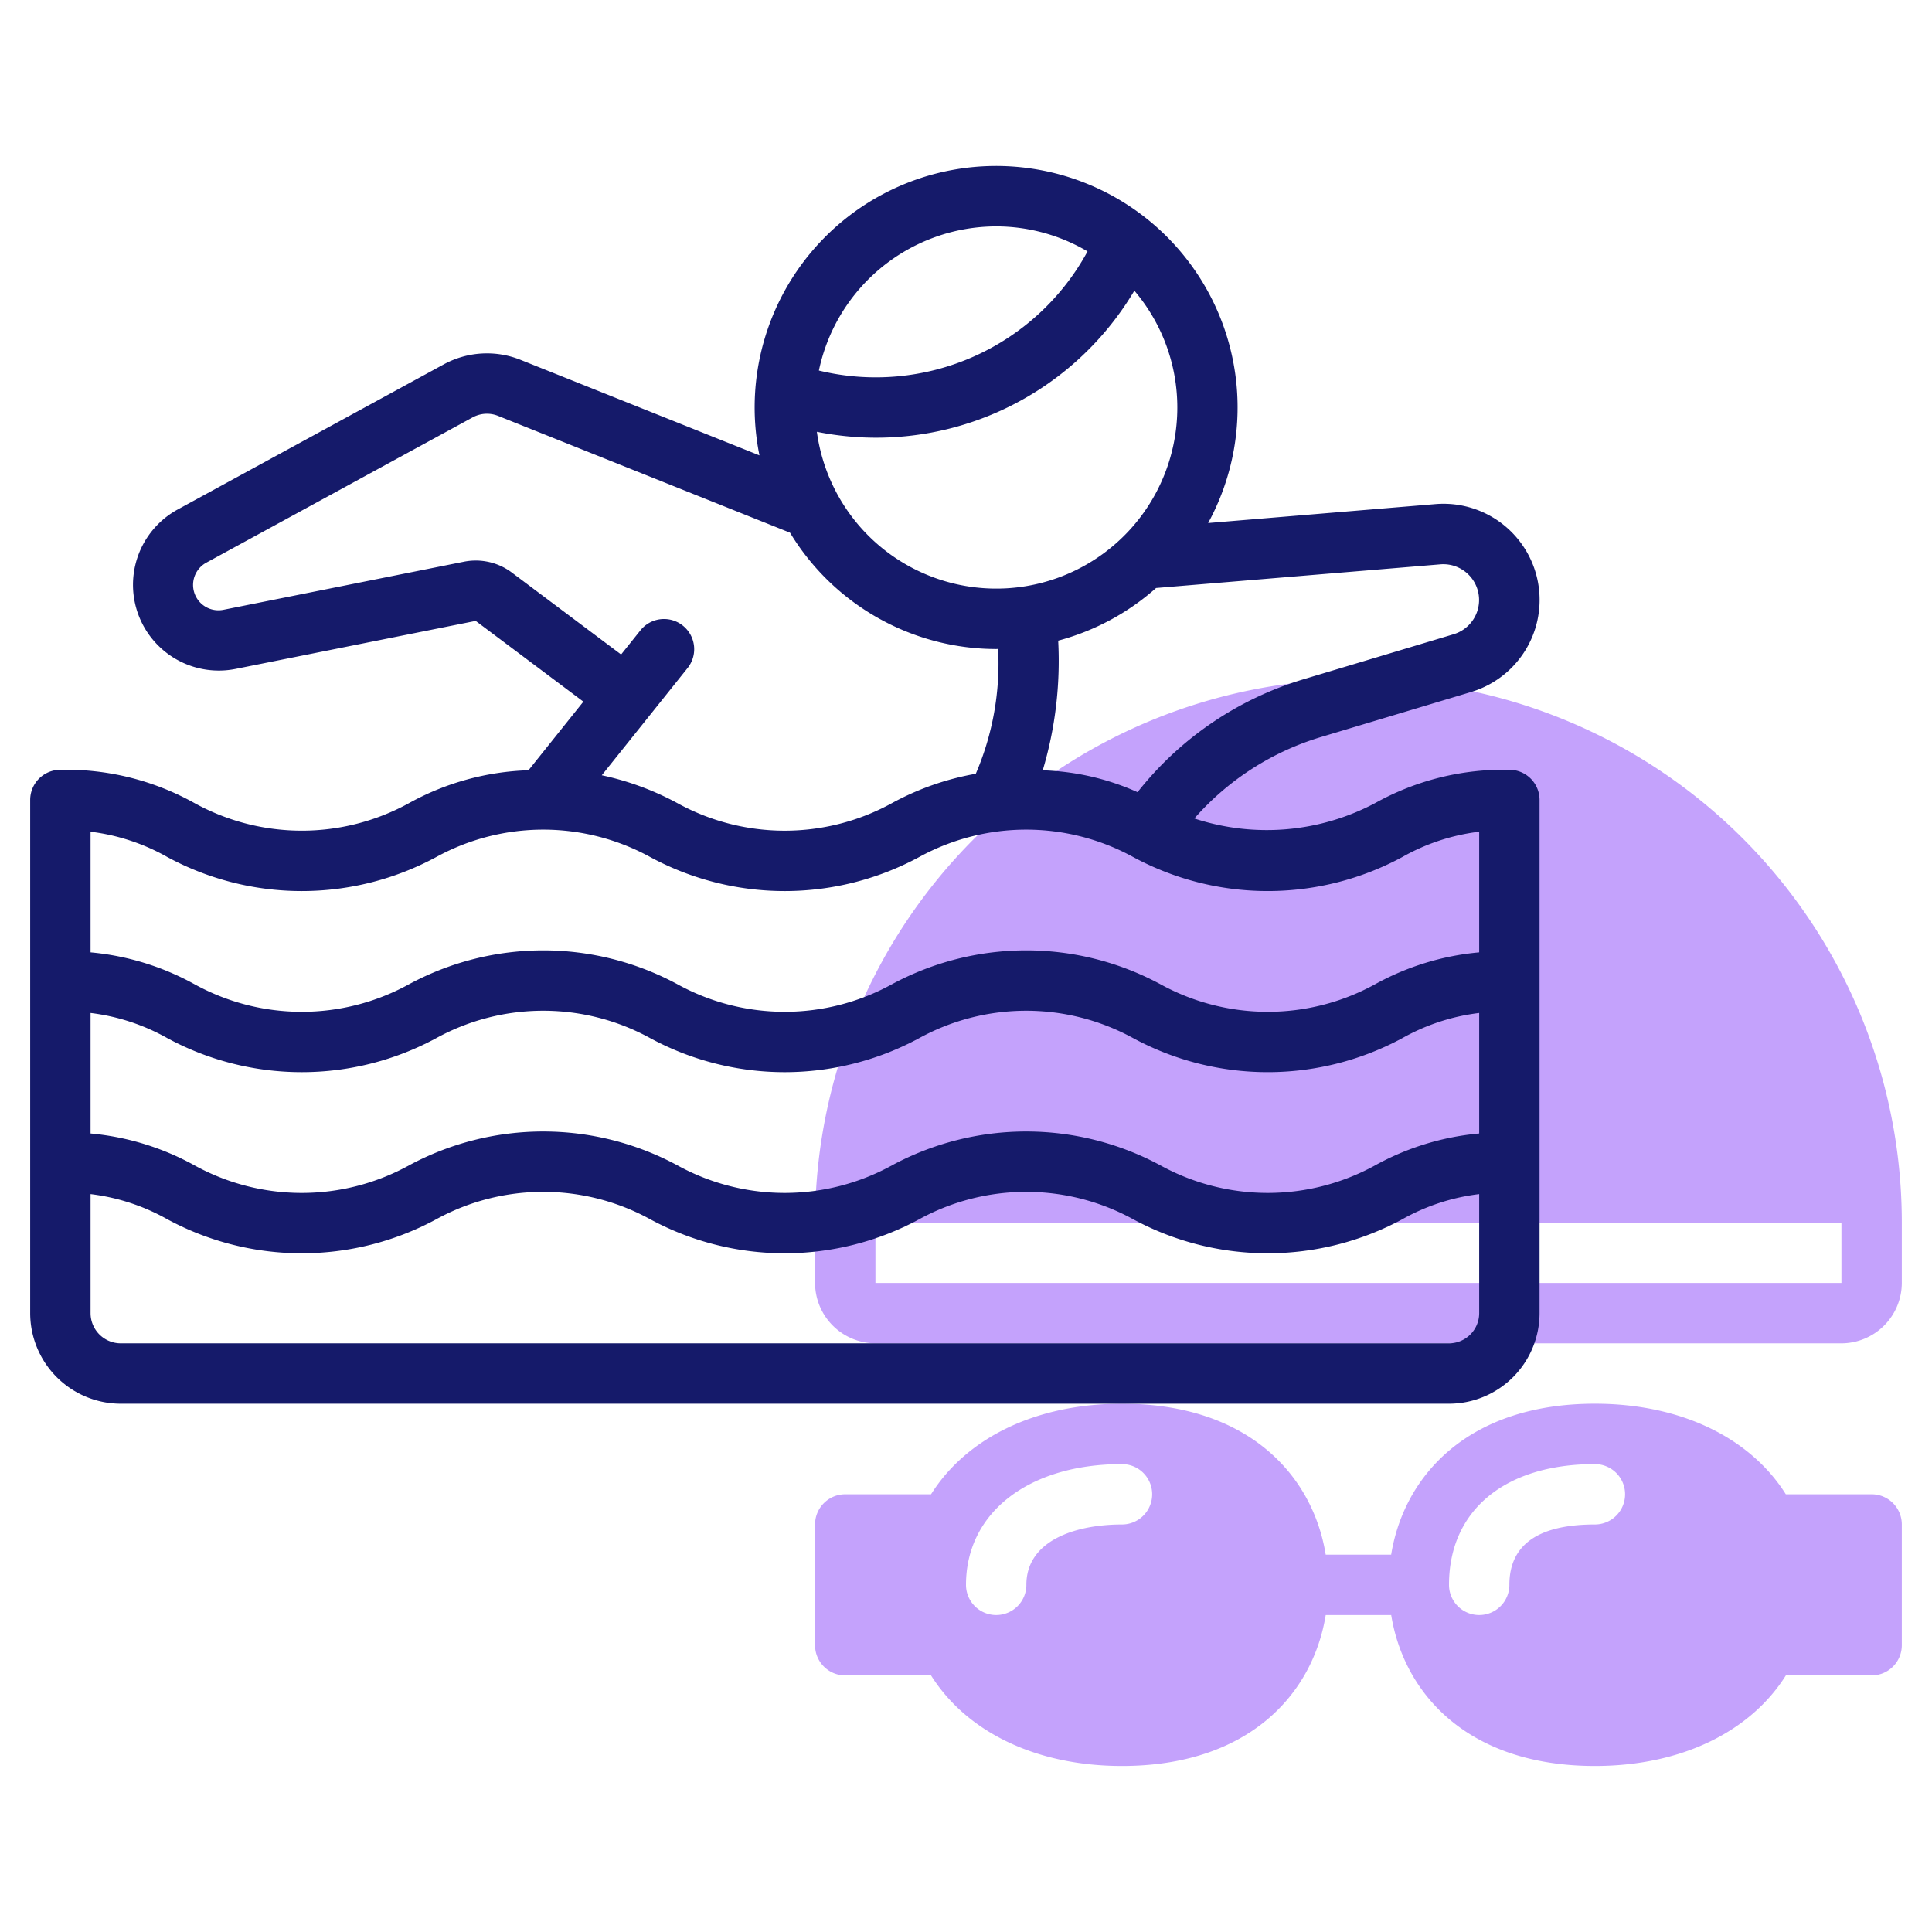
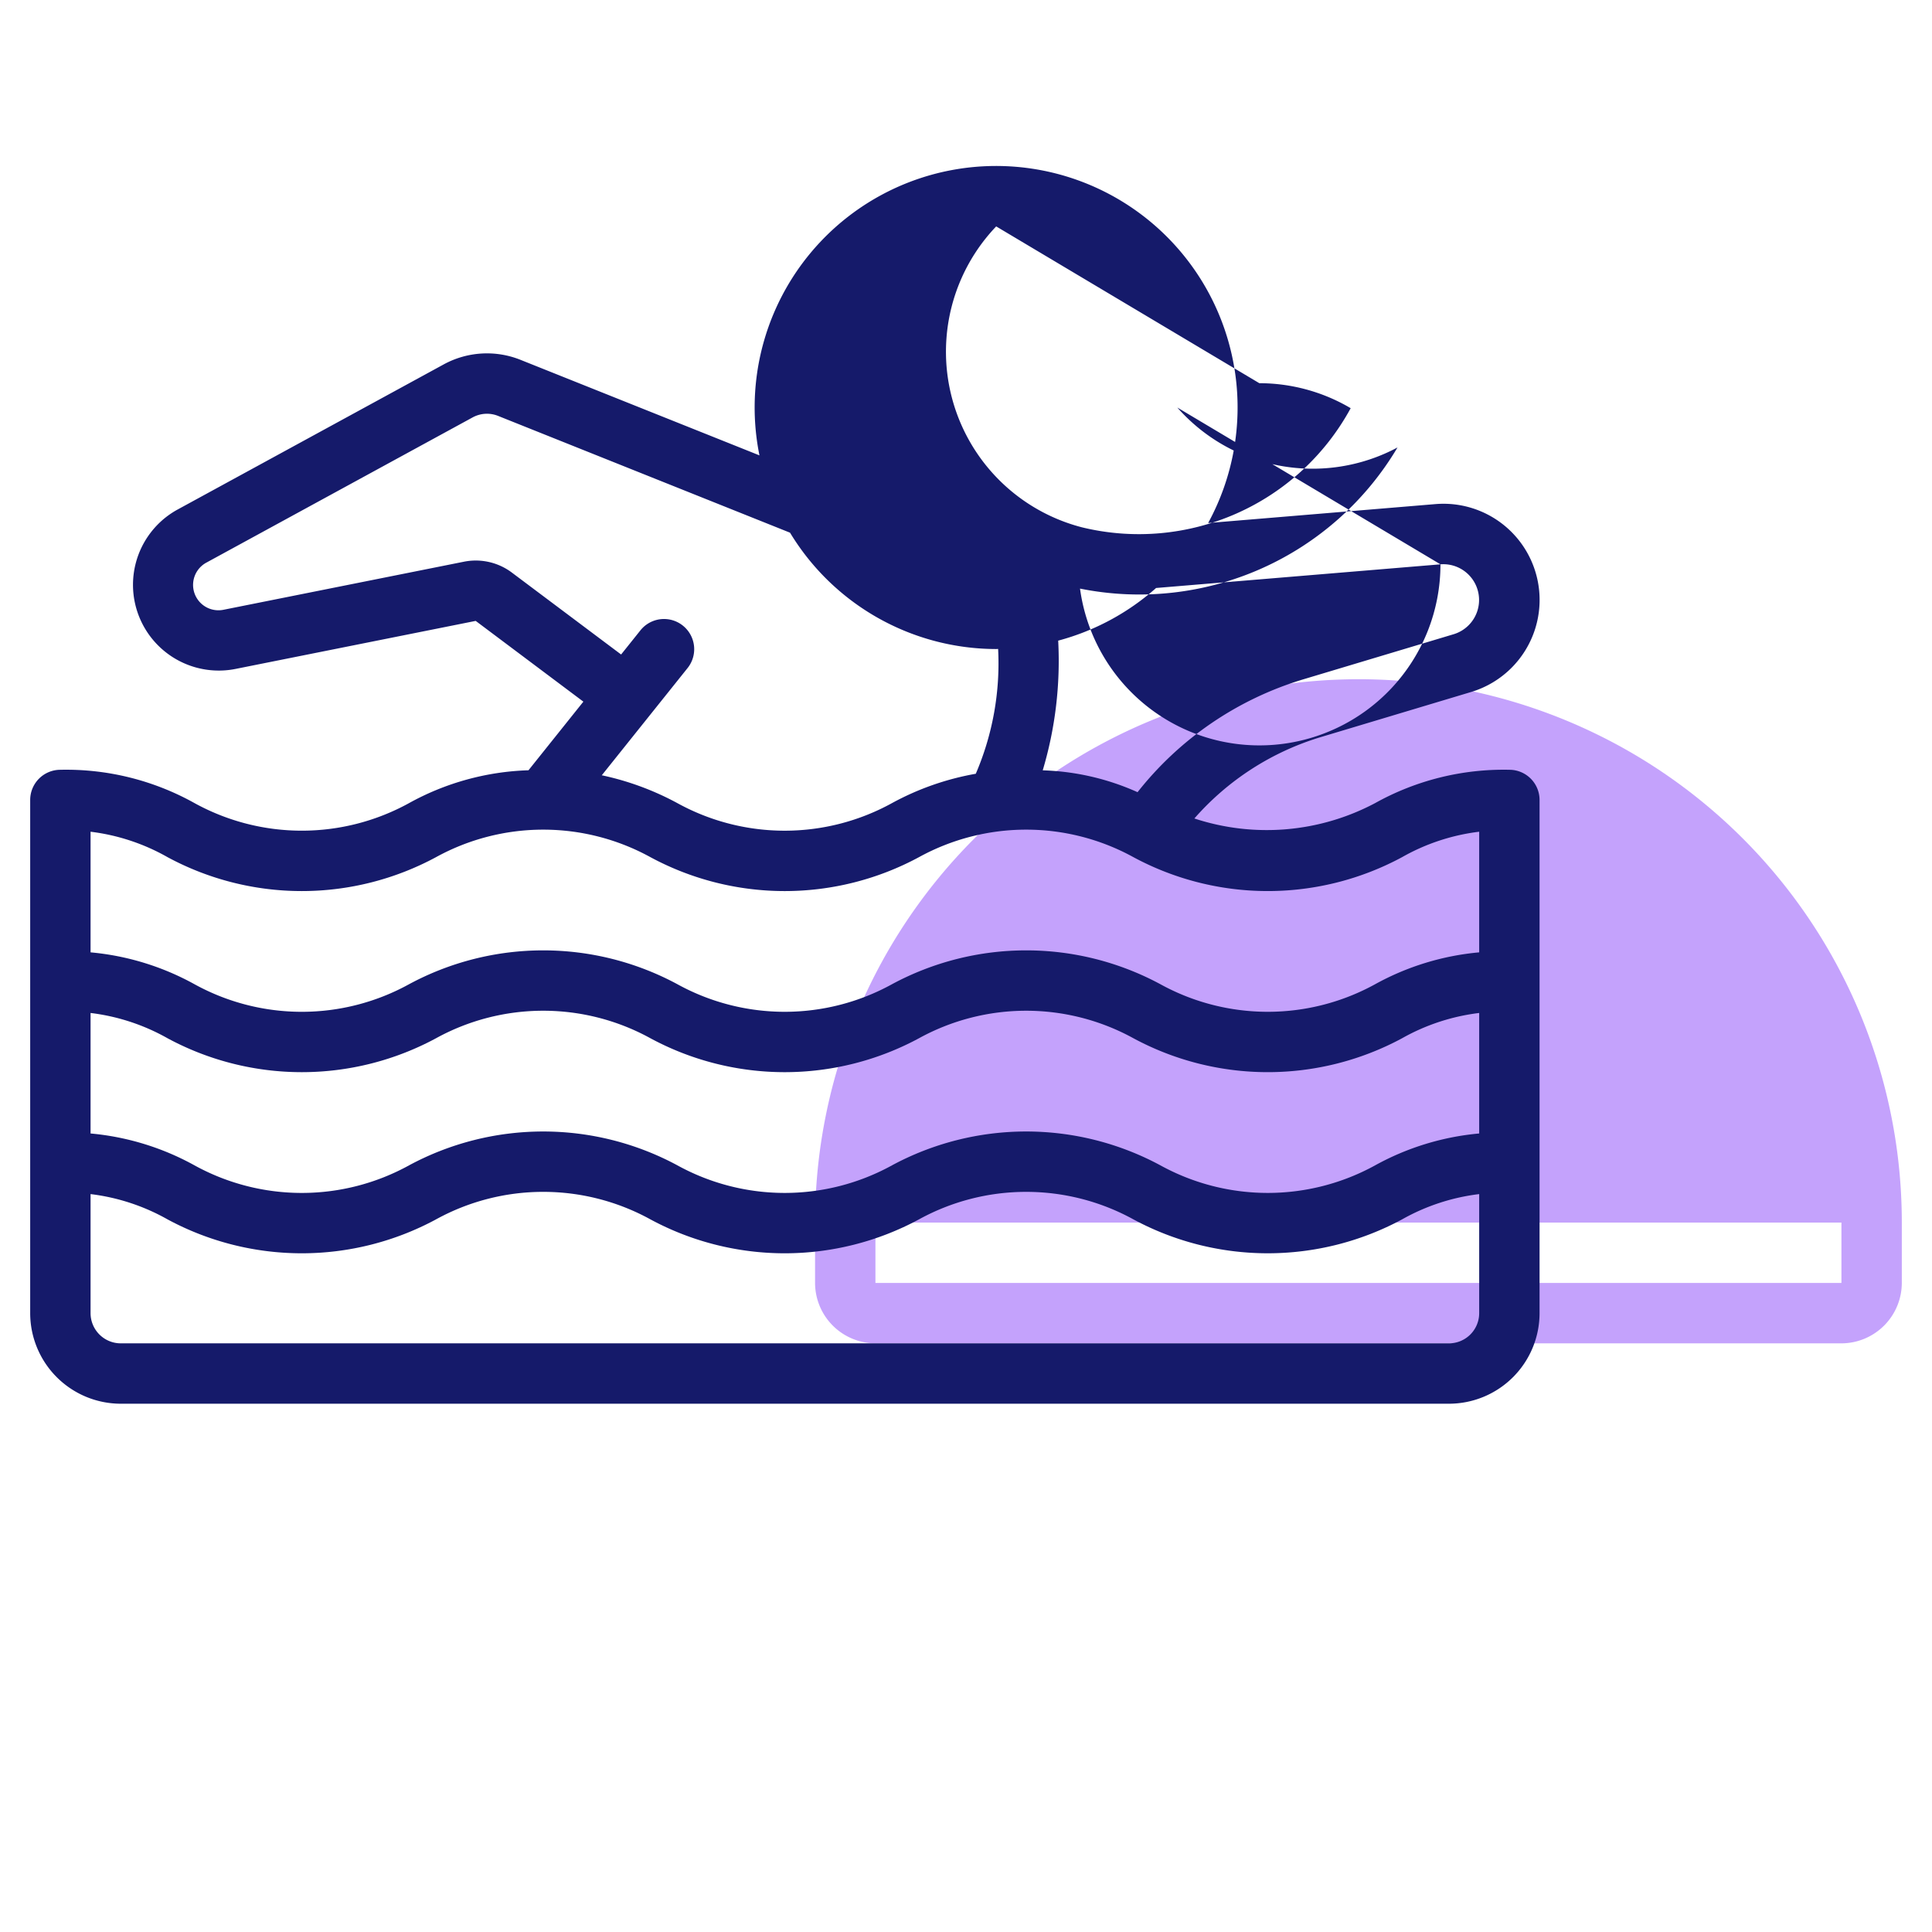
<svg xmlns="http://www.w3.org/2000/svg" id="Line" width="512" height="512" viewBox="0 0 64 64">
-   <path d="M62,49.5H59.158c-1.163-1.851-3.447-3-6.325-3-4.191,0-6.323,2.377-6.749,5H43.916c-.426-2.623-2.558-5-6.749-5-2.878,0-5.162,1.149-6.325,3H28a.999.999,0,0,0-1,1v4a.999.999,0,0,0,1,1h2.842c1.163,1.851,3.447,3,6.325,3,4.191,0,6.323-2.377,6.749-5h2.169c.426,2.623,2.558,5,6.749,5,2.878,0,5.162-1.149,6.325-3H62a.999.999,0,0,0,1-1v-4A.999.999,0,0,0,62,49.5Zm-24.833,1c-1.531,0-3.167.525-3.167,2a1,1,0,0,1-2,0c0-2.393,2.076-4,5.167-4a1,1,0,0,1,0,2Zm15.666,0c-1.88,0-2.833.673-2.833,2a1,1,0,0,1-2,0c0-2.468,1.852-4,4.833-4a1,1,0,0,1,0,2Z" style="fill:#c4a2fc" />
  <path d="M45,22.5a18.015,18.015,0,0,0-18,18v2a2.006,2.006,0,0,0,2,2H61a2.006,2.006,0,0,0,2-2v-2A17.998,17.998,0,0,0,45,22.5Zm16,20H29v-2H61Z" style="fill:#c4a2fc" />
-   <path d="M50,25.5a8.745,8.745,0,0,0-4.449,1.105,7.664,7.664,0,0,1-5.986.508,9.03,9.03,0,0,1,4.175-2.692l4.99-1.497a3.185,3.185,0,0,0-1.18-6.225l-7.529.627a7.999,7.999,0,1,0-14.863-2.241L17.245,11.921a2.992,2.992,0,0,0-2.55.152l-8.823,4.812a2.842,2.842,0,0,0,1.916,5.277l7.97-1.594,3.567,2.675-1.818,2.273a8.725,8.725,0,0,0-3.958,1.089,7.369,7.369,0,0,1-7.103,0A8.731,8.731,0,0,0,2,25.5a1.0 1,0,0,0-1,1v17a3.003,3.003,0,0,0,3,3H48a3.003,3.003,0,0,0,3-3v-17A1.0 1,0,0,0,50,25.5ZM3,33.556a6.866,6.866,0,0,1,2.551.838,9.365,9.365,0,0,0,8.892,0,7.371,7.371,0,0,1,7.104,0,9.368,9.368,0,0,0,8.894,0,7.376,7.376,0,0,1,7.106,0,9.378,9.378,0,0,0,8.898,0A6.878,6.878,0,0,1,49,33.556v3.992a8.755,8.755,0,0,0-3.449,1.057,7.381,7.381,0,0,1-7.109,0,9.372,9.372,0,0,0-8.896,0,7.371,7.371,0,0,1-7.104,0,9.368,9.368,0,0,0-8.894,0,7.367,7.367,0,0,1-7.103,0A8.741,8.741,0,0,0,3,37.548Zm44.717-14.862a1.185,1.185,0,0,1,.439,2.315L43.166,22.506a11.042,11.042,0,0,0-5.483,3.736,8.272,8.272,0,0,0-3.141-.724,12.67,12.67,0,0,0,.512-4.296,7.979,7.979,0,0,0,3.243-1.744ZM39,13.5a5.997,5.997,0,0,1-11.94.804,9.946,9.946,0,0,0,10.517-4.675A5.97,5.97,0,0,1,39,13.5Zm-6-6a5.955,5.955,0,0,1,3.026.828,7.984,7.984,0,0,1-8.899,3.947A6.009,6.009,0,0,1,33,7.5ZM16.957,18.968a1.993,1.993,0,0,0-1.592-.36L7.396,20.201a.84.84,0,0,1-.566-1.56l8.823-4.812a.992.992,0,0,1,.851-.05L26.171,17.646A7.995,7.995,0,0,0,33,21.5c.022,0,.043-.003.064-.003a9.263,9.263,0,0,1-.74,4.135,9.062,9.062,0,0,0-2.779.974,7.373,7.373,0,0,1-7.104,0,9.326,9.326,0,0,0-2.506-.924l2.846-3.557a1,1,0,0,0-1.562-1.249l-.644.805ZM5.551,28.395a9.365,9.365,0,0,0,8.892,0,7.373,7.373,0,0,1,7.104,0,9.368,9.368,0,0,0,8.894,0,7.377,7.377,0,0,1,7.106,0,9.378,9.378,0,0,0,8.898,0A6.841,6.841,0,0,1,49,27.552v3.996a8.755,8.755,0,0,0-3.449,1.057,7.381,7.381,0,0,1-7.109,0,9.372,9.372,0,0,0-8.896,0,7.371,7.371,0,0,1-7.104,0,9.368,9.368,0,0,0-8.894,0,7.367,7.367,0,0,1-7.103,0A8.741,8.741,0,0,0,3,31.548V27.552A6.835,6.835,0,0,1,5.551,28.395ZM48,44.5H4a1.001,1.001,0,0,1-1-1V39.556a6.866,6.866,0,0,1,2.551.838,9.365,9.365,0,0,0,8.892,0,7.371,7.371,0,0,1,7.104,0,9.368,9.368,0,0,0,8.894,0,7.376,7.376,0,0,1,7.106,0,9.378,9.378,0,0,0,8.898,0A6.878,6.878,0,0,1,49,39.556V43.5A1.001,1.001,0,0,1,48,44.5Z" style="fill:#151a6a" />
+   <path d="M50,25.5a8.745,8.745,0,0,0-4.449,1.105,7.664,7.664,0,0,1-5.986.508,9.03,9.03,0,0,1,4.175-2.692l4.99-1.497a3.185,3.185,0,0,0-1.18-6.225l-7.529.627a7.999,7.999,0,1,0-14.863-2.241L17.245,11.921a2.992,2.992,0,0,0-2.55.152l-8.823,4.812a2.842,2.842,0,0,0,1.916,5.277l7.97-1.594,3.567,2.675-1.818,2.273a8.725,8.725,0,0,0-3.958,1.089,7.369,7.369,0,0,1-7.103,0A8.731,8.731,0,0,0,2,25.5a1.0 1,0,0,0-1,1v17a3.003,3.003,0,0,0,3,3H48a3.003,3.003,0,0,0,3-3v-17A1.0 1,0,0,0,50,25.5ZM3,33.556a6.866,6.866,0,0,1,2.551.838,9.365,9.365,0,0,0,8.892,0,7.371,7.371,0,0,1,7.104,0,9.368,9.368,0,0,0,8.894,0,7.376,7.376,0,0,1,7.106,0,9.378,9.378,0,0,0,8.898,0A6.878,6.878,0,0,1,49,33.556v3.992a8.755,8.755,0,0,0-3.449,1.057,7.381,7.381,0,0,1-7.109,0,9.372,9.372,0,0,0-8.896,0,7.371,7.371,0,0,1-7.104,0,9.368,9.368,0,0,0-8.894,0,7.367,7.367,0,0,1-7.103,0A8.741,8.741,0,0,0,3,37.548Zm44.717-14.862a1.185,1.185,0,0,1,.439,2.315L43.166,22.506a11.042,11.042,0,0,0-5.483,3.736,8.272,8.272,0,0,0-3.141-.724,12.67,12.67,0,0,0,.512-4.296,7.979,7.979,0,0,0,3.243-1.744Za5.997,5.997,0,0,1-11.94.804,9.946,9.946,0,0,0,10.517-4.675A5.97,5.97,0,0,1,39,13.5Zm-6-6a5.955,5.955,0,0,1,3.026.828,7.984,7.984,0,0,1-8.899,3.947A6.009,6.009,0,0,1,33,7.5ZM16.957,18.968a1.993,1.993,0,0,0-1.592-.36L7.396,20.201a.84.84,0,0,1-.566-1.56l8.823-4.812a.992.992,0,0,1,.851-.05L26.171,17.646A7.995,7.995,0,0,0,33,21.5c.022,0,.043-.003.064-.003a9.263,9.263,0,0,1-.74,4.135,9.062,9.062,0,0,0-2.779.974,7.373,7.373,0,0,1-7.104,0,9.326,9.326,0,0,0-2.506-.924l2.846-3.557a1,1,0,0,0-1.562-1.249l-.644.805ZM5.551,28.395a9.365,9.365,0,0,0,8.892,0,7.373,7.373,0,0,1,7.104,0,9.368,9.368,0,0,0,8.894,0,7.377,7.377,0,0,1,7.106,0,9.378,9.378,0,0,0,8.898,0A6.841,6.841,0,0,1,49,27.552v3.996a8.755,8.755,0,0,0-3.449,1.057,7.381,7.381,0,0,1-7.109,0,9.372,9.372,0,0,0-8.896,0,7.371,7.371,0,0,1-7.104,0,9.368,9.368,0,0,0-8.894,0,7.367,7.367,0,0,1-7.103,0A8.741,8.741,0,0,0,3,31.548V27.552A6.835,6.835,0,0,1,5.551,28.395ZM48,44.5H4a1.001,1.001,0,0,1-1-1V39.556a6.866,6.866,0,0,1,2.551.838,9.365,9.365,0,0,0,8.892,0,7.371,7.371,0,0,1,7.104,0,9.368,9.368,0,0,0,8.894,0,7.376,7.376,0,0,1,7.106,0,9.378,9.378,0,0,0,8.898,0A6.878,6.878,0,0,1,49,39.556V43.5A1.001,1.001,0,0,1,48,44.5Z" style="fill:#151a6a" />
</svg>